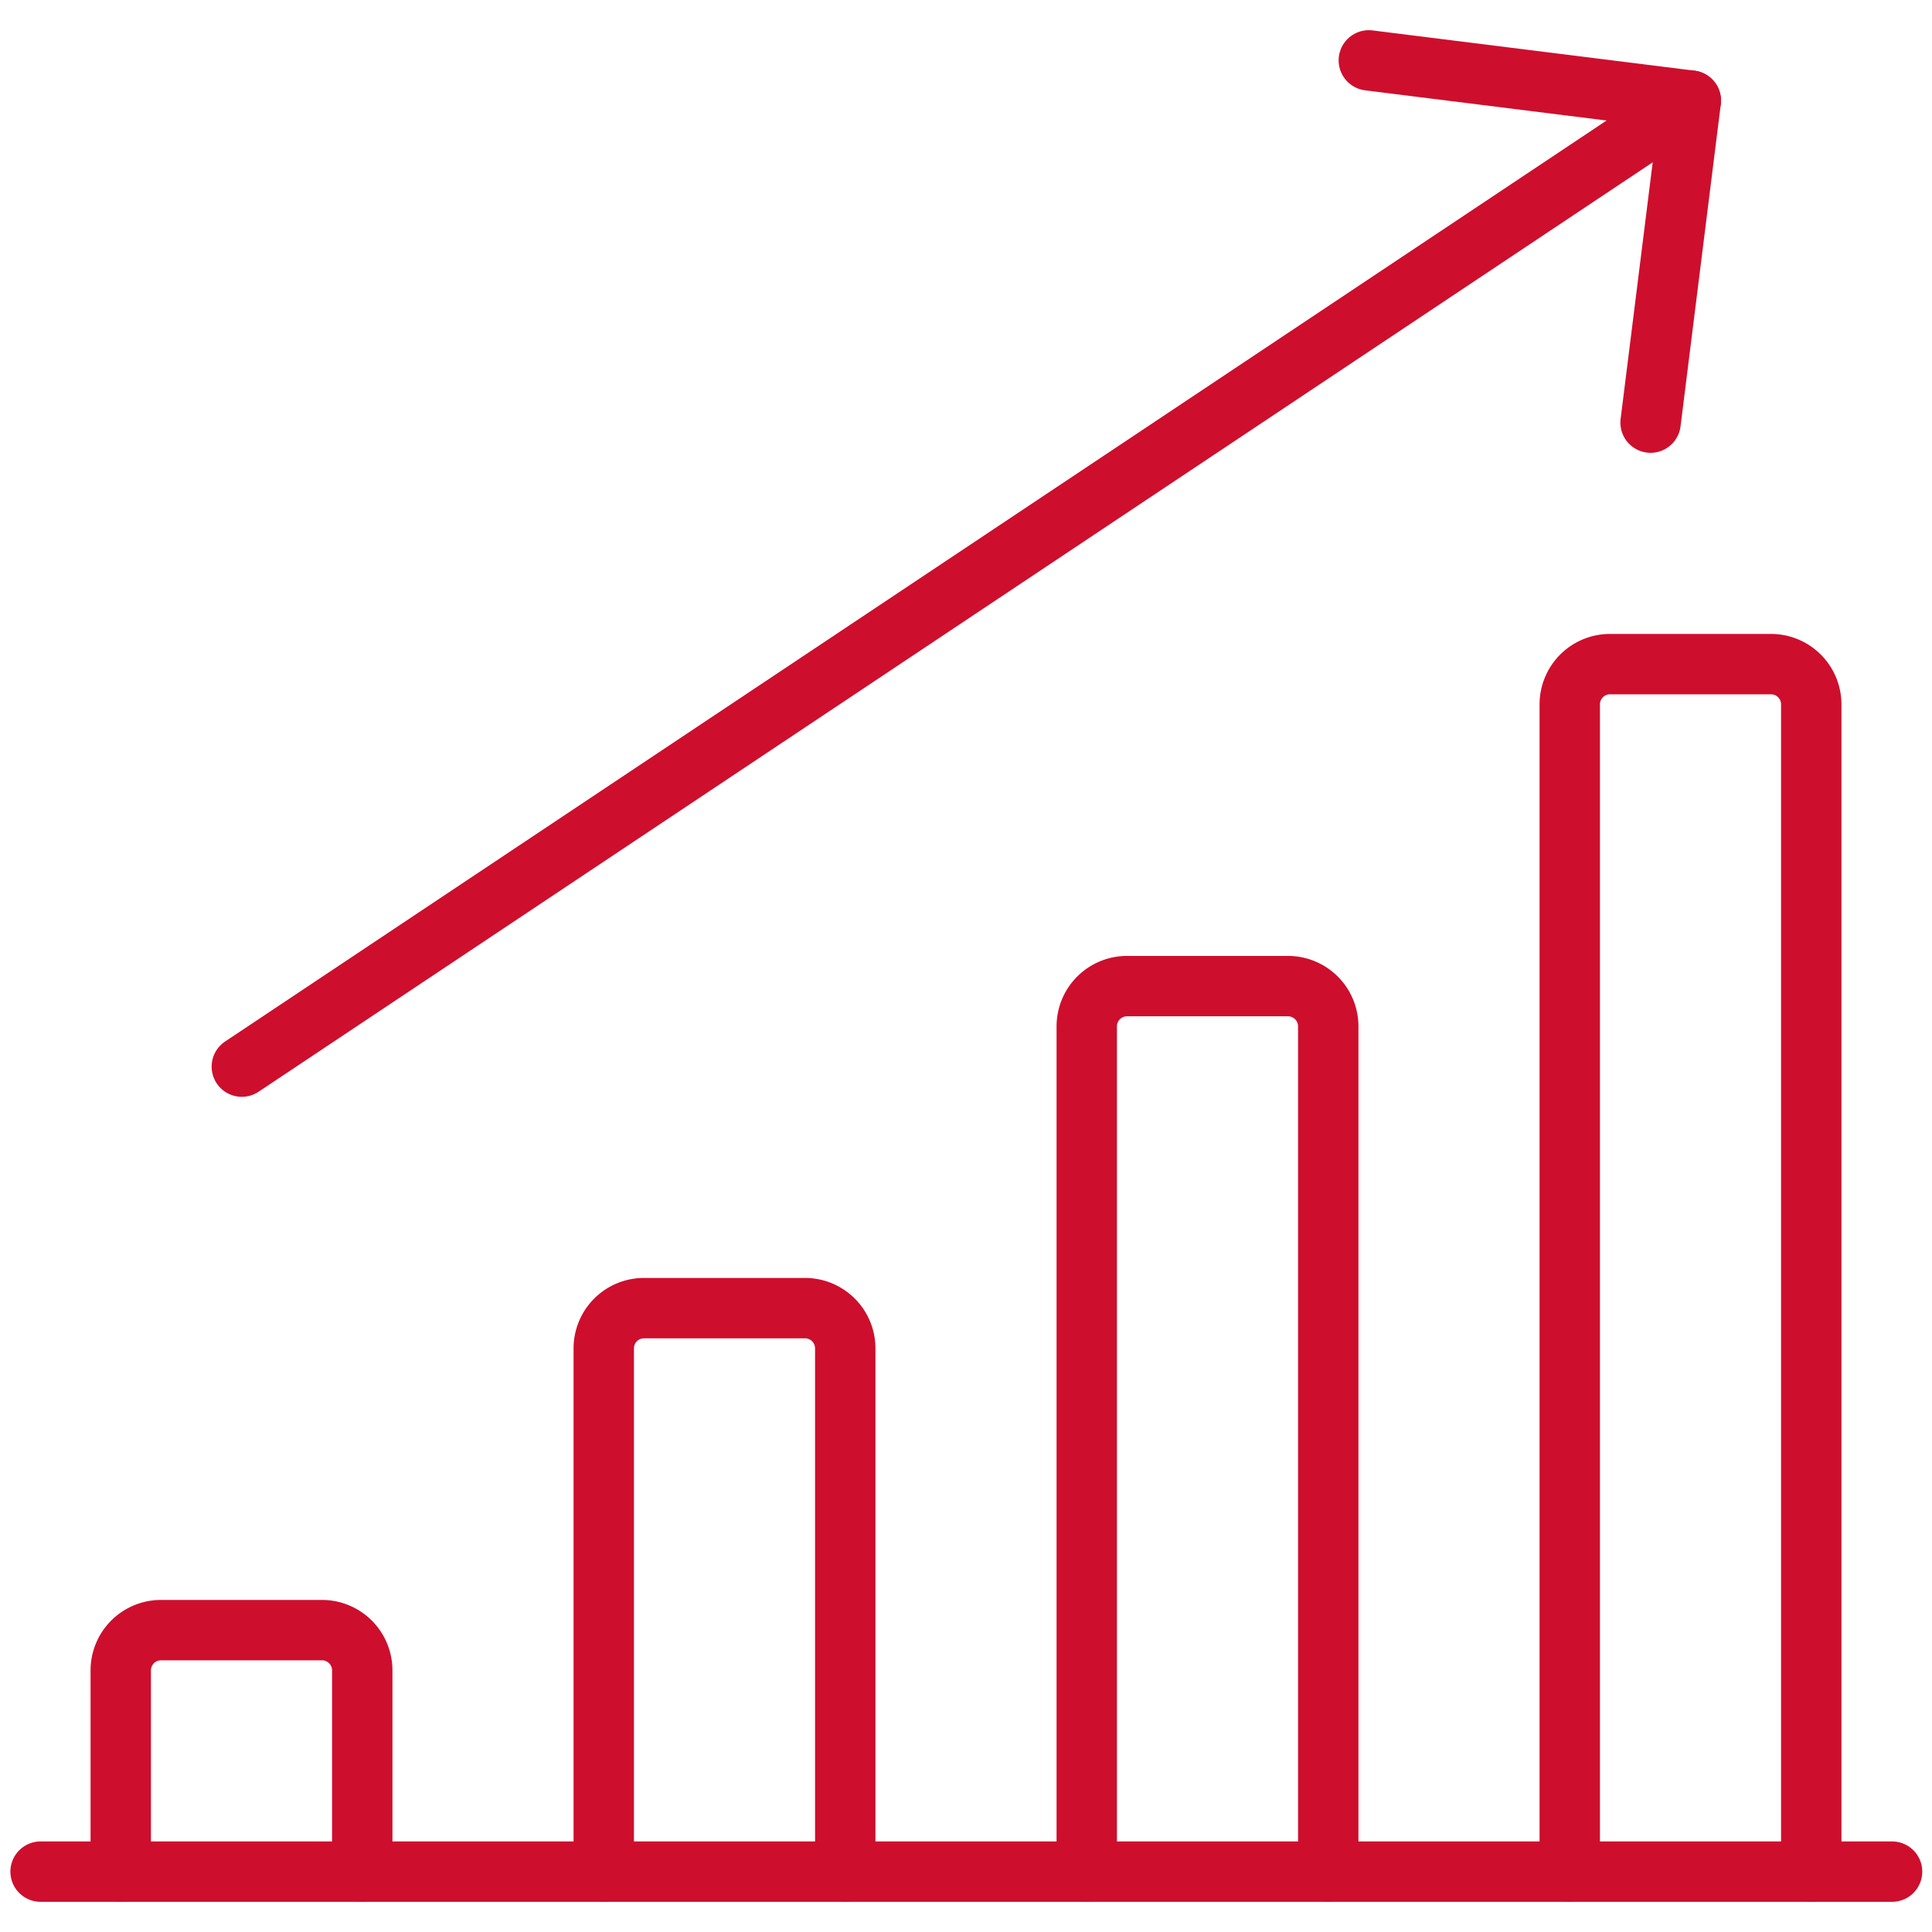
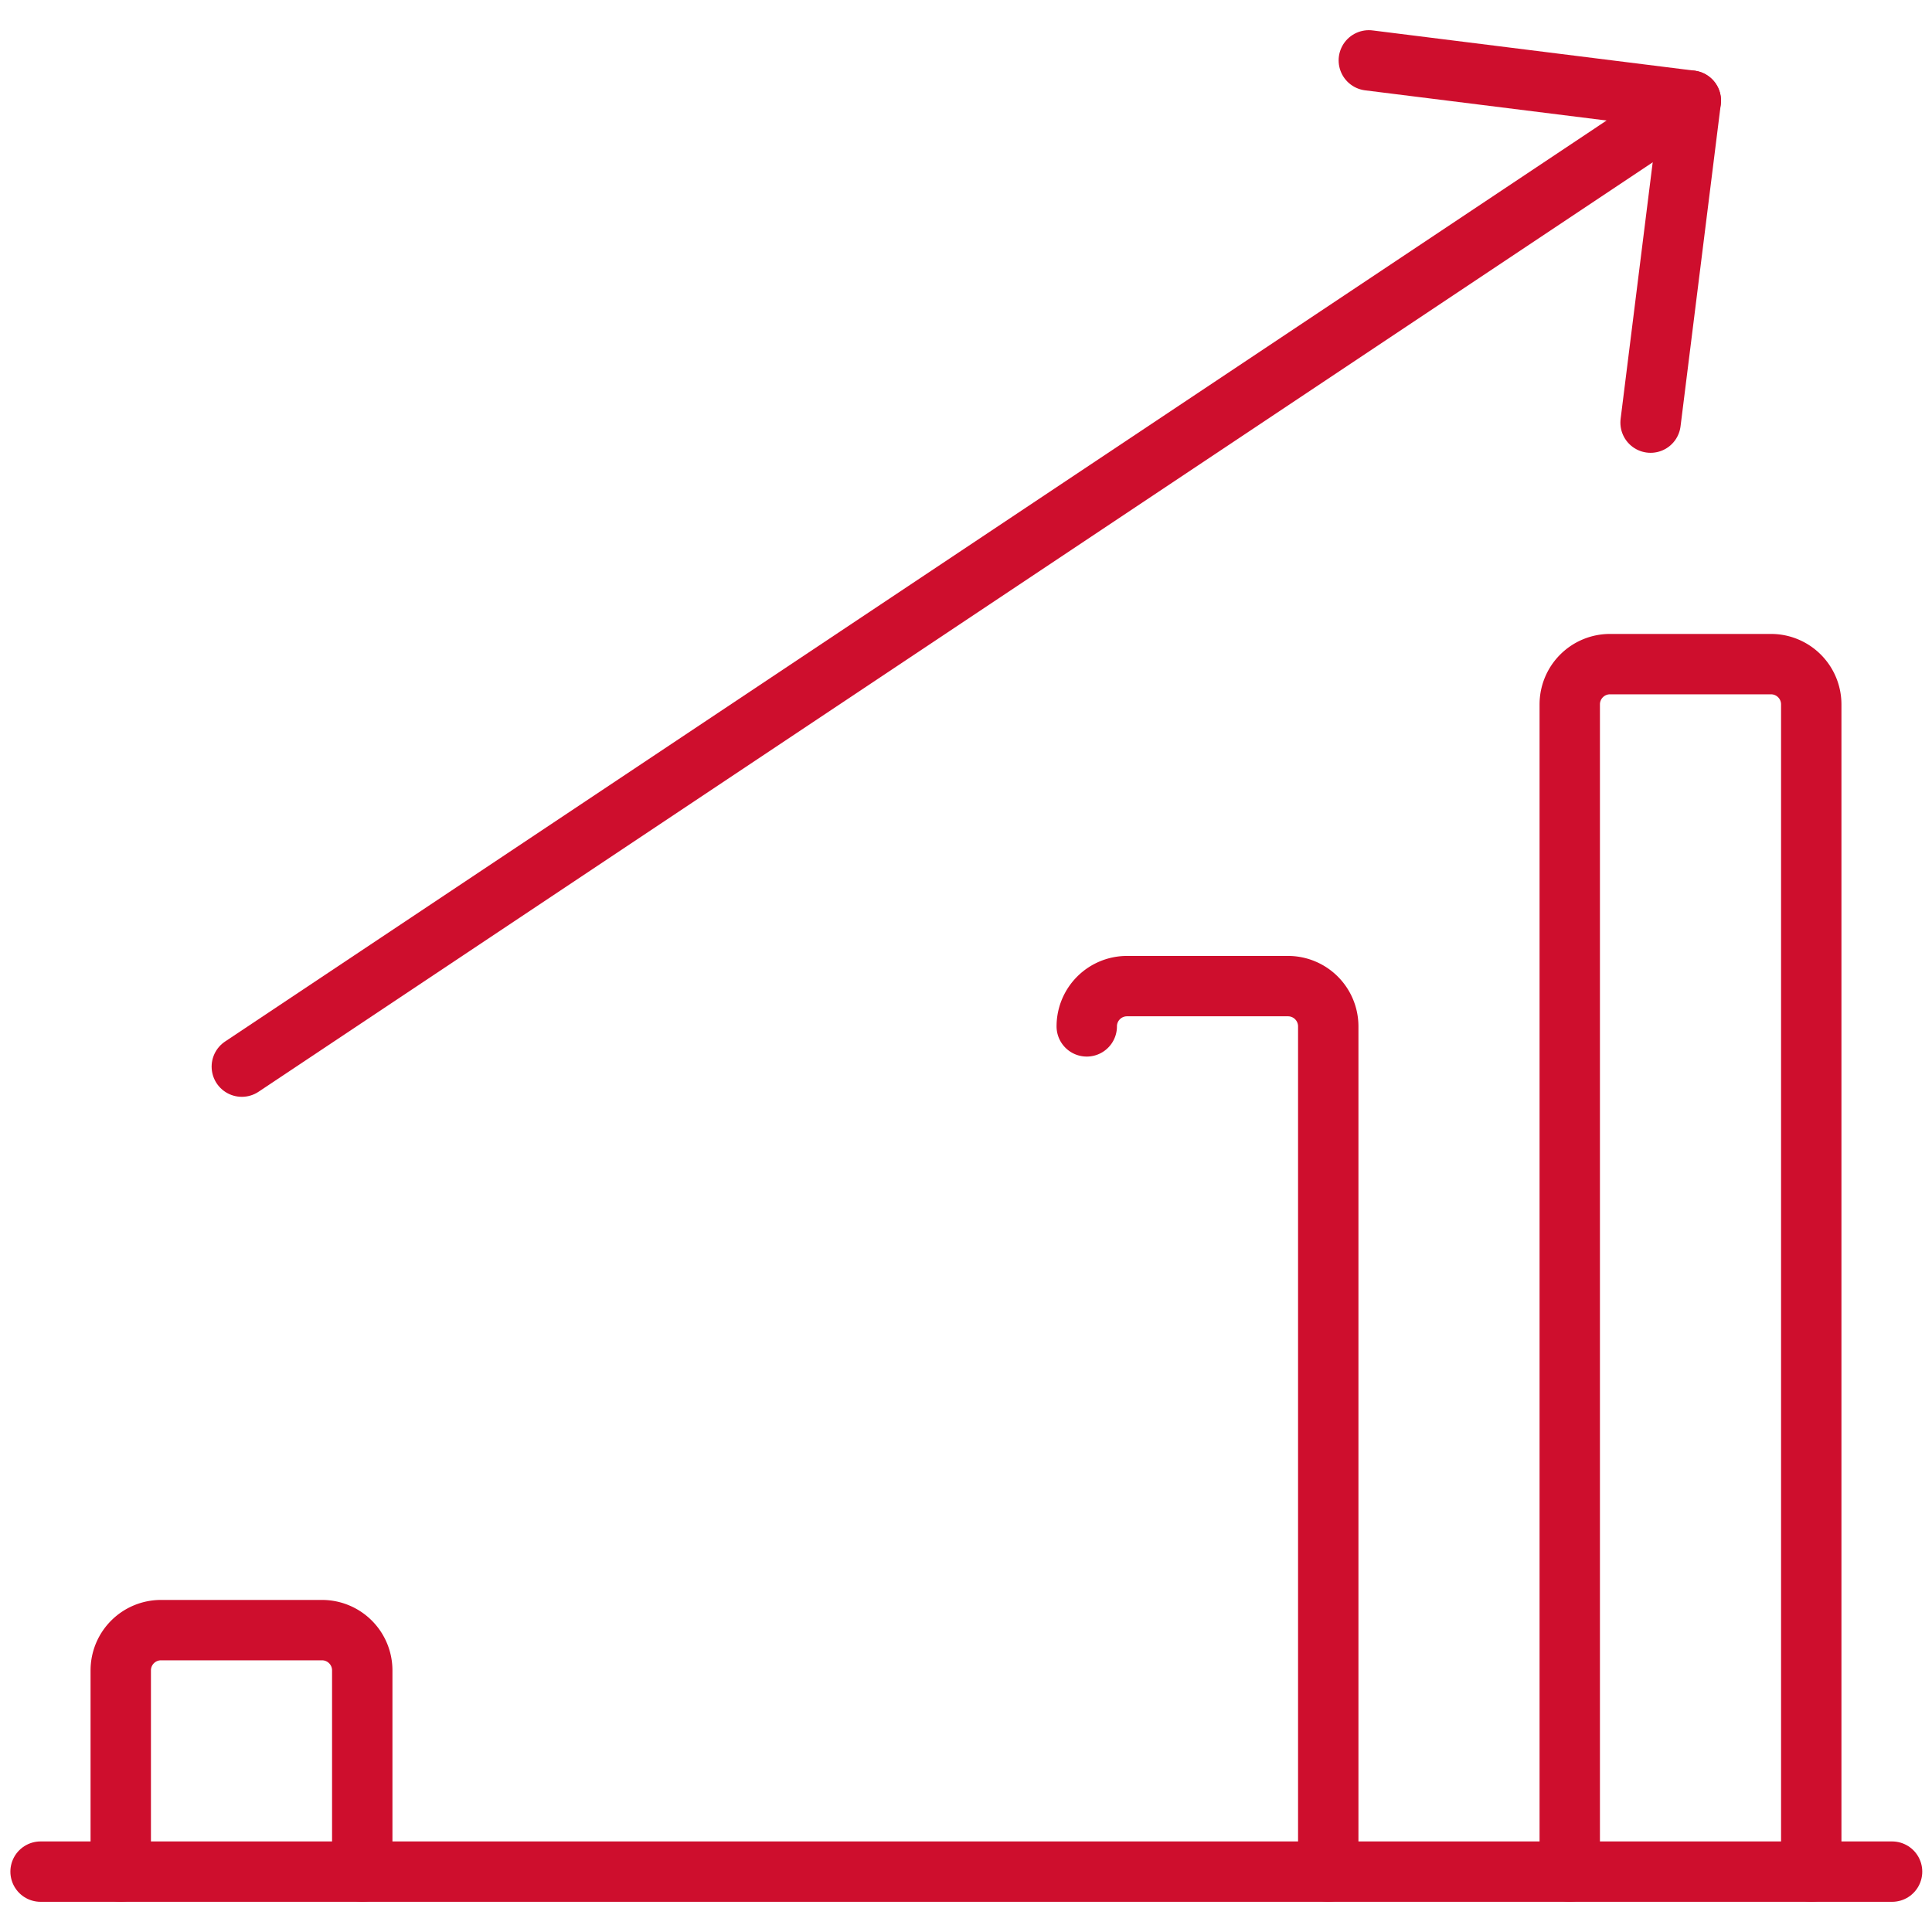
<svg xmlns="http://www.w3.org/2000/svg" id="Group_87" data-name="Group 87" width="128" height="128" viewBox="0 0 128 128">
  <defs>
    <clipPath id="clip-path">
      <rect id="Rectangle_122" data-name="Rectangle 122" width="128" height="128" fill="none" />
    </clipPath>
  </defs>
  <g id="Group_86" data-name="Group 86" clip-path="url(#clip-path)">
    <line id="Line_36" data-name="Line 36" x2="122.667" transform="translate(2.688 124)" fill="none" stroke="#ce0e2d" stroke-linecap="round" stroke-linejoin="round" stroke-width="4" />
    <path id="Path_166" data-name="Path 166" d="M24,124V110.667A2.667,2.667,0,0,0,21.333,108H10.667A2.667,2.667,0,0,0,8,110.667V124" fill="none" stroke="#ce0e2d" stroke-linecap="round" stroke-linejoin="round" stroke-width="4" />
-     <path id="Path_167" data-name="Path 167" d="M56,124V89.333a2.667,2.667,0,0,0-2.667-2.666H42.667A2.667,2.667,0,0,0,40,89.333V124" fill="none" stroke="#ce0e2d" stroke-linecap="round" stroke-linejoin="round" stroke-width="4" />
-     <path id="Path_168" data-name="Path 168" d="M88,124V68a2.667,2.667,0,0,0-2.667-2.667H74.667A2.667,2.667,0,0,0,72,68v56" fill="none" stroke="#ce0e2d" stroke-linecap="round" stroke-linejoin="round" stroke-width="4" />
+     <path id="Path_168" data-name="Path 168" d="M88,124V68a2.667,2.667,0,0,0-2.667-2.667H74.667A2.667,2.667,0,0,0,72,68" fill="none" stroke="#ce0e2d" stroke-linecap="round" stroke-linejoin="round" stroke-width="4" />
    <path id="Path_169" data-name="Path 169" d="M120,124V46.667A2.667,2.667,0,0,0,117.333,44H106.667A2.667,2.667,0,0,0,104,46.667V124" fill="none" stroke="#ce0e2d" stroke-linecap="round" stroke-linejoin="round" stroke-width="4" />
    <line id="Line_37" data-name="Line 37" y1="64" x2="96" transform="translate(16.021 6.667)" fill="none" stroke="#ce0e2d" stroke-linecap="round" stroke-linejoin="round" stroke-width="4" />
    <path id="Path_170" data-name="Path 170" d="M109.355,28l2.667-21.333L90.688,4" fill="none" stroke="#ce0e2d" stroke-linecap="round" stroke-linejoin="round" stroke-width="4" />
  </g>
</svg>